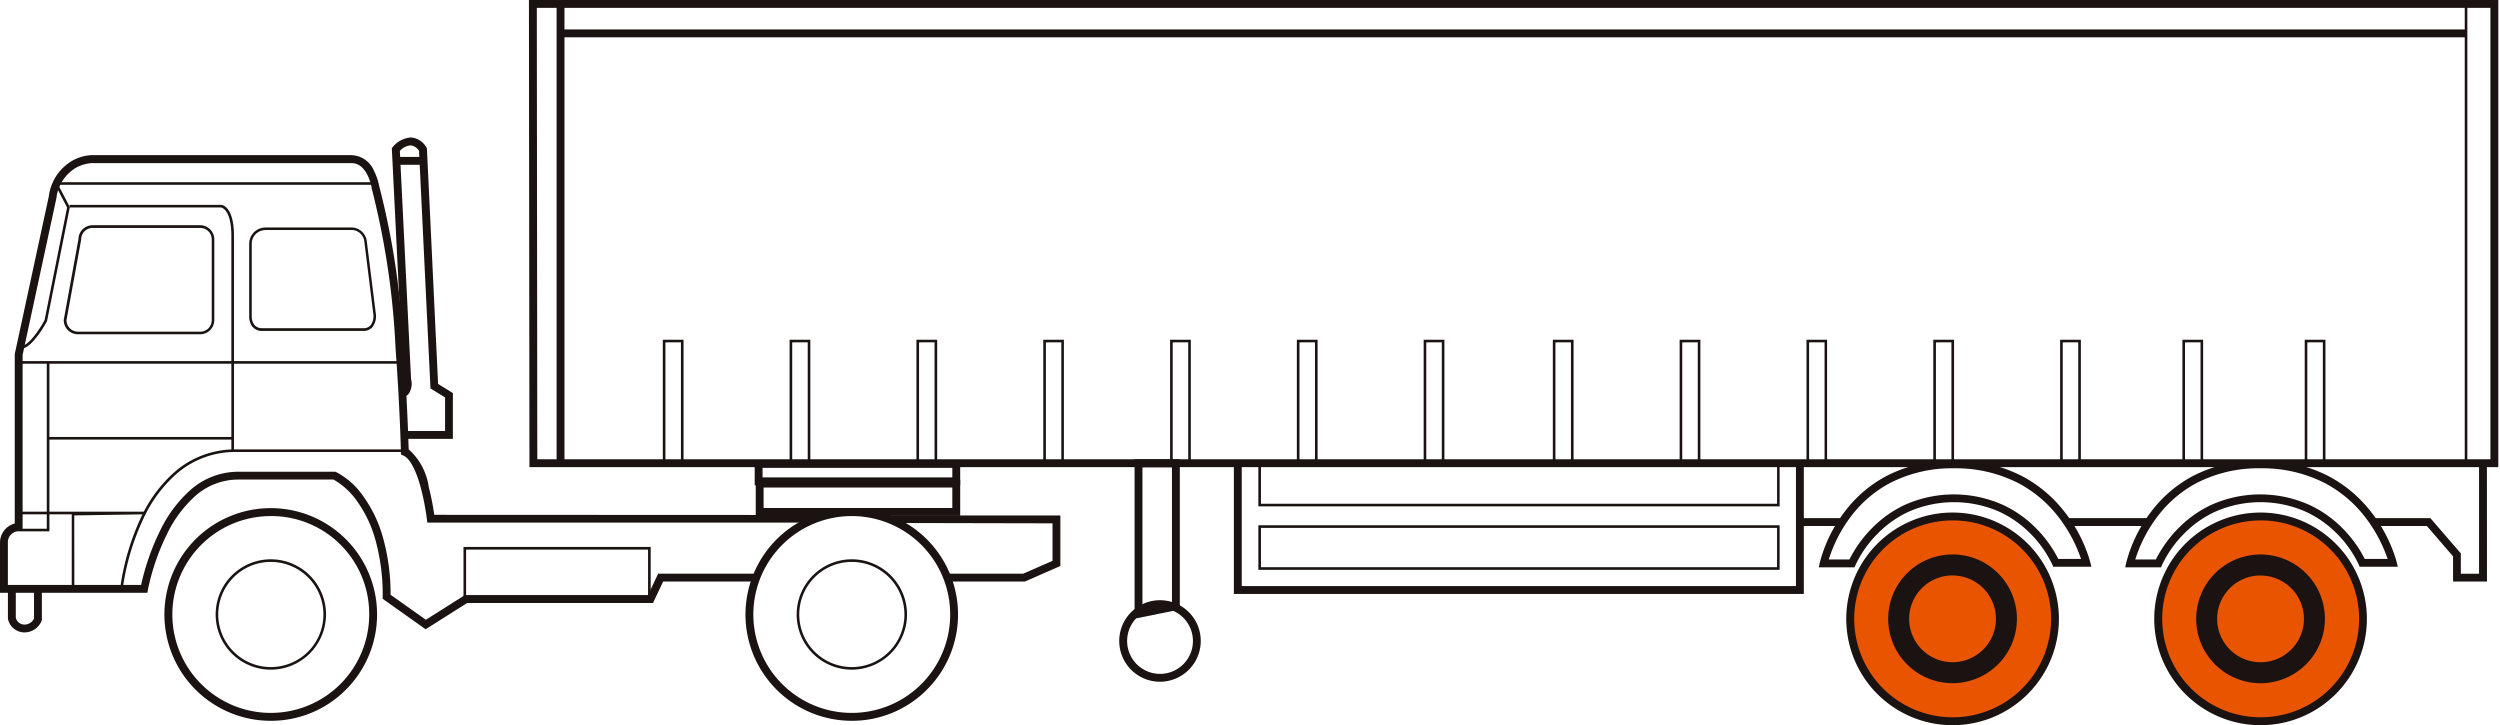
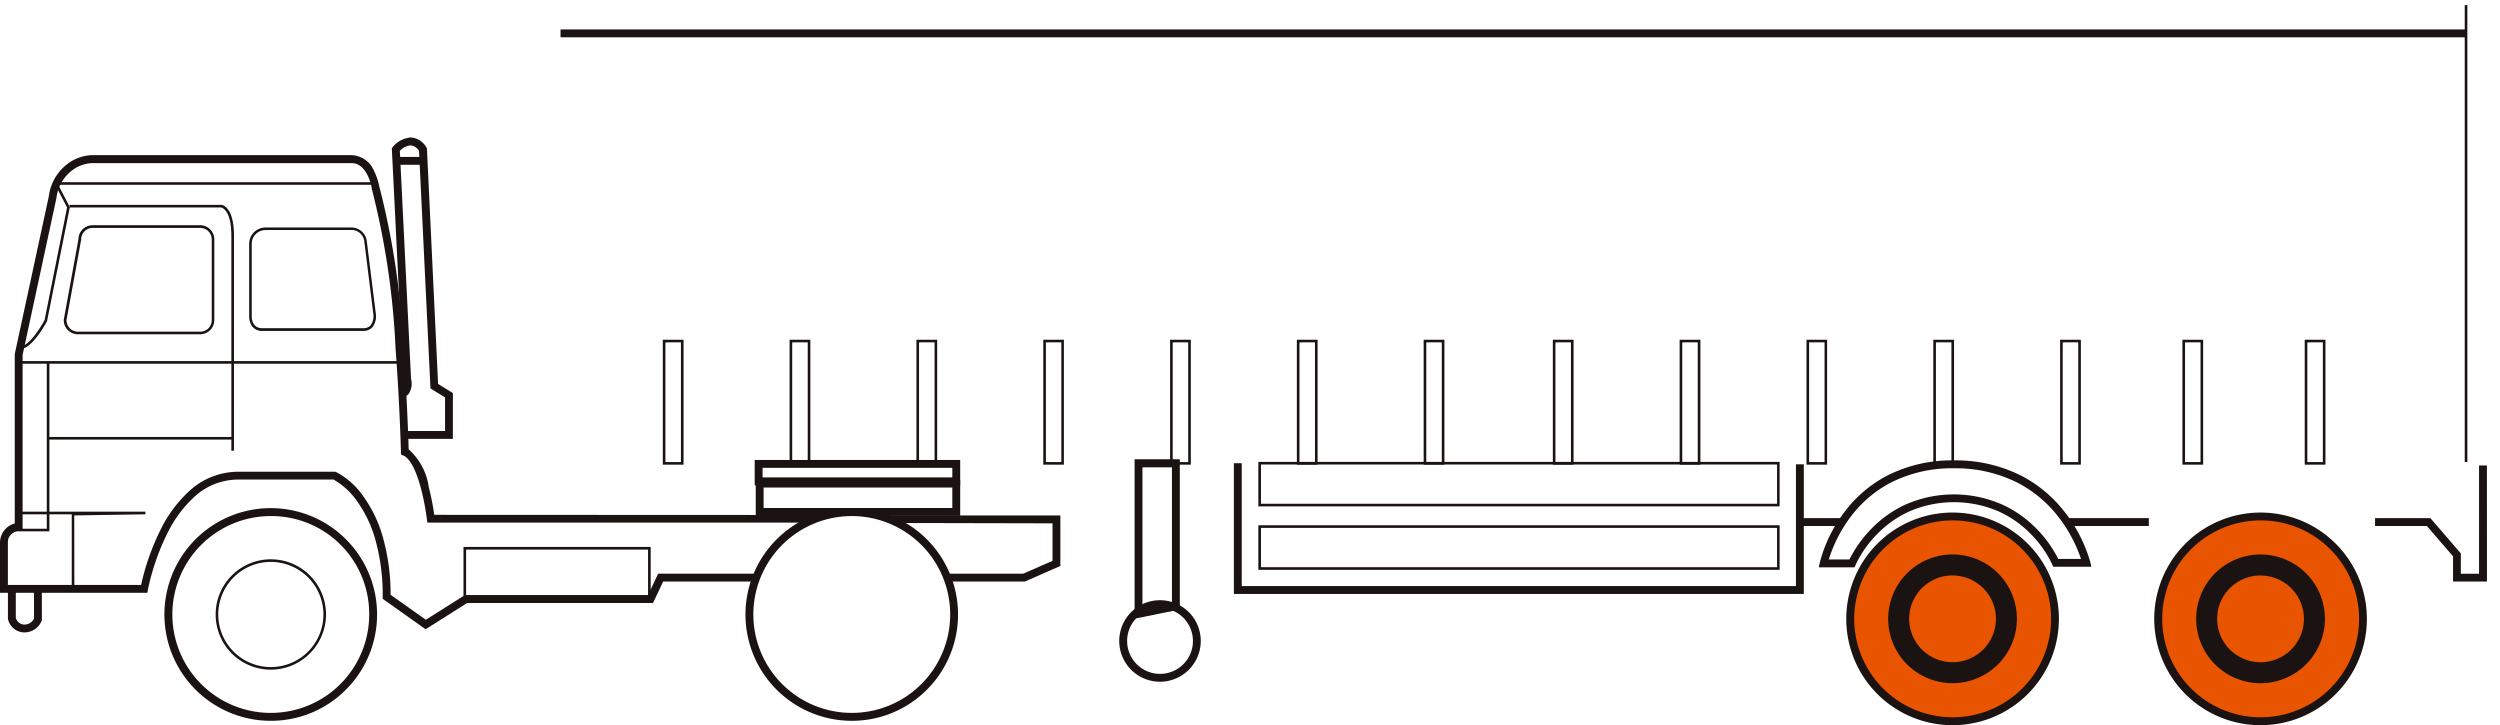
<svg xmlns="http://www.w3.org/2000/svg" width="131" height="38" viewBox="0 0 131 38">
  <defs>
    <clipPath id="clip-path">
      <rect id="Rectangle_13953" data-name="Rectangle 13953" width="131" height="38" transform="translate(765 1.222)" fill="#fff" stroke="#707070" stroke-width="1" />
    </clipPath>
    <clipPath id="clip-path-2">
      <rect id="Rectangle_13973" data-name="Rectangle 13973" width="130.91" height="37.999" fill="none" />
    </clipPath>
  </defs>
  <g id="Trailer_-_Tractor_Trailer_-_Others_3_" data-name="Trailer - Tractor/Trailer - Others(3)" transform="translate(-765 -1.222)" clip-path="url(#clip-path)">
    <g id="Group_12772" data-name="Group 12772" transform="translate(765 1.222)">
      <path id="패스_60116" data-name="패스 60116" d="M332.071,70.008h-1.778V68.69l-1.372-1.59h-2.715v-.412h2.9l1.595,1.849V69.6h.954V63.927h.412Z" transform="translate(-201.753 -39.537)" fill="#1a1311" />
      <path id="선_361" data-name="선 361" d="M4.283-.128H0V-.54H4.283Z" transform="translate(108.315 27.69)" fill="#1a1311" />
      <path id="선_362" data-name="선 362" d="M2.213-.128H0V-.54H2.213Z" transform="translate(94.313 27.69)" fill="#1a1311" />
      <g id="Group_12771" data-name="Group 12771" transform="translate(0 0.001)">
        <g id="Group_12770" data-name="Group 12770" clip-path="url(#clip-path-2)">
          <path id="Path_60216" data-name="Path 60216" d="M28.489,81.066A5.364,5.364,0,1,0,23.124,75.7a5.366,5.366,0,0,0,5.365,5.365" transform="translate(73.826 -43.275)" fill="#e85400" />
          <path id="Path_60217" data-name="Path 60217" d="M28.489,81.066A5.364,5.364,0,1,0,23.124,75.7a5.366,5.366,0,0,0,5.365,5.365" transform="translate(89.965 -43.273)" fill="#e85400" />
          <path id="패스_60136" data-name="패스 60136" d="M31.716,82.3a3.373,3.373,0,1,1,3.371-3.374A3.378,3.378,0,0,1,31.716,82.3Zm0-5.647a2.274,2.274,0,1,0,2.272,2.273A2.277,2.277,0,0,0,31.716,76.656Z" transform="translate(70.6 -46.502)" fill="#1a1311" />
          <path id="패스_60136-2" data-name="패스 60136" d="M31.716,82.3a3.373,3.373,0,1,1,3.371-3.374A3.378,3.378,0,0,1,31.716,82.3Zm0-5.647a2.274,2.274,0,1,0,2.272,2.273A2.277,2.277,0,0,0,31.716,76.656Z" transform="translate(86.739 -46.5)" fill="#1a1311" />
          <path id="패스_60117" data-name="패스 60117" d="M18.172,41.016h-.137V29.745c0-1.339-.491-1.466-.53-1.474H9.559v-.137h7.958c.027,0,.656.083.656,1.611Z" transform="translate(-5.912 -17.4)" fill="#1a1311" />
-           <path id="패스_60118" data-name="패스 60118" d="M16.674,68.92l-.136-.016A12.843,12.843,0,0,1,17.6,65.321,7.212,7.212,0,0,1,19.44,62.85,4.816,4.816,0,0,1,22.6,61.721H31.44v.137H22.6a4.682,4.682,0,0,0-3.071,1.1,7.077,7.077,0,0,0-1.8,2.425A12.686,12.686,0,0,0,16.674,68.92Z" transform="translate(-10.228 -38.174)" fill="#1a1311" />
          <path id="선_363" data-name="선 363" d="M19.878-.043H0V-.18H19.878Z" transform="translate(0.978 19.1)" fill="#1a1311" />
          <path id="패스_60119" data-name="패스 60119" d="M3.5,58.624H1.472v-.137h1.89V49.772H3.5Z" transform="translate(-0.911 -30.784)" fill="#1a1311" />
          <path id="패스_60120" data-name="패스 60120" d="M5.578,74.2H5.441V70.415H2.72v-.137H9.3v.137l-3.727.058Z" transform="translate(-1.682 -43.466)" fill="#1a1311" />
          <path id="패스_60121" data-name="패스 60121" d="M2.87,33.758l-.014-.137c.452-.045,1.048-1,1.247-1.377l1.179-5.9L4.59,25.018H21.375v.137H4.817l.61,1.169L4.234,32.291l0,.009C4.2,32.356,3.492,33.7,2.87,33.758Z" transform="translate(-1.767 -15.473)" fill="#1a1311" />
          <path id="패스_60122" data-name="패스 60122" d="M15.908,36.646H9.5a.743.743,0,0,1-.743-.742v-.012l.77-4.225a.742.742,0,0,1,.741-.735h5.637a.742.742,0,0,1,.741.742V35.9A.742.742,0,0,1,15.908,36.646ZM8.9,35.91a.606.606,0,0,0,.606.6h6.406a.6.6,0,0,0,.6-.6V31.674a.6.6,0,0,0-.6-.6H10.271a.6.6,0,0,0-.6.6v.012Z" transform="translate(-5.417 -19.131)" fill="#1a1311" />
          <path id="패스_60123" data-name="패스 60123" d="M40.194,36.657H34.9a.618.618,0,0,1-.6-.367.926.926,0,0,1-.083-.357V32.079a.858.858,0,0,1,.859-.842H39.48c.009,0,.029,0,.059,0a.816.816,0,0,1,.843.733v0l.478,3.836a.945.945,0,0,1-.187.658A.619.619,0,0,1,40.194,36.657Zm-5.12-5.282a.713.713,0,0,0-.723.7v3.854c0,.024.009.586.546.586h5.3a.487.487,0,0,0,.379-.147.814.814,0,0,0,.152-.55l-.477-3.833a.677.677,0,0,0-.708-.617c-.03,0-.049,0-.049,0H35.074Z" transform="translate(-21.16 -19.318)" fill="#1a1311" />
          <path id="선_364" data-name="선 364" d="M9.671-.043H0V-.18H9.671Z" transform="translate(2.52 23.076)" fill="#1a1311" />
          <path id="패스_60124" data-name="패스 60124" d="M1.947,83.256a.887.887,0,0,1-.855-.694l-.005-.023V81.033H1.5V82.49a.471.471,0,0,0,.448.355.558.558,0,0,0,.506-.312v-1.5h.412v1.58l-.013.035A.974.974,0,0,1,1.947,83.256Z" transform="translate(-0.672 -50.118)" fill="#1a1311" />
          <path id="패스_60125" data-name="패스 60125" d="M128.727,74.257h-4.11v-.412h4.023l1.531-.672V71.209l-8.188-.018-.69-.394h9.289v2.645Z" transform="translate(-75.019 -43.787)" fill="#1a1311" />
          <path id="패스_60126" data-name="패스 60126" d="M22.3,46.157l-2.247-1.593v-.106a10.713,10.713,0,0,0-.411-3.088,6.4,6.4,0,0,0-.9-1.877,3.835,3.835,0,0,0-1.265-1.179h-5a3.385,3.385,0,0,0-2.262.877,6.4,6.4,0,0,0-1.463,1.977,12.076,12.076,0,0,0-1,2.911l-.031.17H0V41.609a1.037,1.037,0,0,1,.773-.993V31.737l1.785-8.264A2.519,2.519,0,0,1,3.8,21.6a2.294,2.294,0,0,1,.971-.285H18.422a1.329,1.329,0,0,1,1.184.839,3.006,3.006,0,0,1,.261.771,40.989,40.989,0,0,1,1.268,8.488c.193,2.567.264,4.782.279,5.316a3.272,3.272,0,0,1,1.056,1.987,13.338,13.338,0,0,1,.285,1.446l20.562.009-1.076.4H22.391L22.37,40.4a13.014,13.014,0,0,0-.3-1.576c-.26-1-.593-1.627-.938-1.769L21.009,37l0-.134c0-.025-.062-2.492-.282-5.42a41.126,41.126,0,0,0-1.253-8.4l0-.015,0-.016c0-.013-.221-1.281-1.042-1.281H4.78a1.923,1.923,0,0,0-.8.243,2.125,2.125,0,0,0-1.022,1.576v.007L1.185,31.781v9.174l-.175.027a.964.964,0,0,0-.319.126.557.557,0,0,0-.278.5v2.227H7.395a12.447,12.447,0,0,1,1-2.854,6.808,6.808,0,0,1,1.561-2.1,3.786,3.786,0,0,1,2.532-.977h5.086l.039.017a3.975,3.975,0,0,1,1.45,1.307,6.768,6.768,0,0,1,.969,2,11,11,0,0,1,.435,3.124l1.849,1.31c.313-.2,1.2-.76,1.988-1.259l.051-.032h9.6l.533-1.127h5.152v.412H34.75l-.533,1.127H24.475c-.956.607-2.044,1.294-2.055,1.3Z" transform="translate(0 -13.186)" fill="#1a1311" />
-           <path id="패스_60127" data-name="패스 60127" d="M175.841,24.477H72.673L72.646,0H175.841ZM73.085,24.065H175.429V.412H73.059Z" transform="translate(-44.93 0)" fill="#1a1311" />
          <path id="패스_60128" data-name="패스 60128" d="M57.009,34.677H54.491v-.412H56.6V32.507l-.764-.472-.6-12.447A.6.6,0,0,0,54.8,19.3a.86.86,0,0,0-.569.291l.587,11.948a.952.952,0,0,1-.124.778.433.433,0,0,1-.319.16v-.412h-.016c.039-.009.106-.14.051-.472l0-.012-.6-12.135.05-.061a1.345,1.345,0,0,1,.956-.5,1.021,1.021,0,0,1,.8.511l.033.048L56.235,31.8l.775.478Z" transform="translate(-33.279 -11.683)" fill="#1a1311" />
-           <path id="선_365" data-name="선 365" d="M-.128,23.944H-.54V0h.412Z" transform="translate(29.706 0.265)" fill="#1a1311" />
          <path id="선_366" data-name="선 366" d="M99.849-.128H0V-.54H99.849Z" transform="translate(29.372 2.082)" fill="#1a1311" />
          <path id="선_367" data-name="선 367" d="M-.043,23.944H-.18V0h.137Z" transform="translate(129.332 0.265)" fill="#1a1311" />
          <path id="패스_60129" data-name="패스 60129" d="M155.831,71.428V63.077h2.37v7.874Zm.412-7.927v7.411l1.546-.311V63.5Z" transform="translate(-96.379 -39.012)" fill="#1a1311" />
          <path id="사각형_13954" data-name="사각형 13954" d="M-.18-.18H27.134V2.151H-.18ZM27-.043H-.043V2.014H27Z" transform="translate(66.118 24.382)" fill="#1a1311" />
          <path id="사각형_13955" data-name="사각형 13955" d="M-.18-.18H27.134V2.155H-.18ZM27-.043H-.043v2.06H27Z" transform="translate(66.118 27.703)" fill="#1a1311" />
          <path id="패스_60131" data-name="패스 60131" d="M199.332,70.468H169.467V63.617h.412v6.438H198.92v-6.38h.412Z" transform="translate(-104.812 -39.346)" fill="#1a1311" />
          <path id="패스_60132" data-name="패스 60132" d="M251.675,68.835H249.8l.054-.25a7.447,7.447,0,0,1,1.313-2.677,6.663,6.663,0,0,1,2.145-1.841,7.462,7.462,0,0,1,3.568-.836,7.6,7.6,0,0,1,3.583.83,6.875,6.875,0,0,1,2.185,1.828,7.584,7.584,0,0,1,1.374,2.66l.061.254h-2l-.053-.126a5.809,5.809,0,0,0-1.169-1.637,5.554,5.554,0,0,0-1.591-1.114,5.886,5.886,0,0,0-4.79.009,5.557,5.557,0,0,0-1.593,1.131,5.817,5.817,0,0,0-1.158,1.64Zm-1.351-.412h1.082a6.415,6.415,0,0,1,1.187-1.645,5.969,5.969,0,0,1,1.711-1.214,6.3,6.3,0,0,1,5.147,0,5.969,5.969,0,0,1,1.711,1.2,6.364,6.364,0,0,1,1.187,1.631h1.193a7.557,7.557,0,0,0-1.23-2.259,6.462,6.462,0,0,0-2.053-1.712,7.2,7.2,0,0,0-3.382-.778,7.06,7.06,0,0,0-3.364.782,6.25,6.25,0,0,0-2.012,1.72A7.4,7.4,0,0,0,250.324,68.423Z" transform="translate(-154.496 -39.108)" fill="#1a1311" />
-           <path id="패스_60133" data-name="패스 60133" d="M293.77,68.835h-1.876l.054-.25a7.447,7.447,0,0,1,1.313-2.677,6.663,6.663,0,0,1,2.145-1.841,7.462,7.462,0,0,1,3.568-.836,7.6,7.6,0,0,1,3.583.83,6.876,6.876,0,0,1,2.185,1.828,7.584,7.584,0,0,1,1.374,2.66l.061.254h-2l-.053-.126a5.811,5.811,0,0,0-1.169-1.637,5.552,5.552,0,0,0-1.59-1.114,5.882,5.882,0,0,0-4.789.009,5.558,5.558,0,0,0-1.593,1.131,5.818,5.818,0,0,0-1.158,1.64Zm-1.35-.412H293.5a6.415,6.415,0,0,1,1.187-1.645,5.969,5.969,0,0,1,1.712-1.214,6.293,6.293,0,0,1,5.146,0,5.967,5.967,0,0,1,1.711,1.2,6.365,6.365,0,0,1,1.187,1.631h1.2a7.559,7.559,0,0,0-1.23-2.259,6.462,6.462,0,0,0-2.053-1.712,7.2,7.2,0,0,0-3.382-.778,7.06,7.06,0,0,0-3.364.782,6.25,6.25,0,0,0-2.012,1.72A7.4,7.4,0,0,0,292.42,68.423Z" transform="translate(-180.532 -39.108)" fill="#1a1311" />
          <path id="사각형_13956" data-name="사각형 13956" d="M-.18-.18H9.629V2.5H-.18Zm9.671.137H-.043V2.363H9.491Z" transform="translate(24.467 28.84)" fill="#1a1311" />
          <path id="선_368" data-name="선 368" d="M1.363-.128H0V-.54H1.363Z" transform="translate(20.797 8.762)" fill="#1a1311" />
          <path id="사각형_13957" data-name="사각형 13957" d="M-.18-.18H.907V6.366H-.18Zm.95.137H-.043V6.228H.77Z" transform="translate(34.911 17.982)" fill="#1a1311" />
          <path id="사각형_13958" data-name="사각형 13958" d="M-.18-.18H.907V6.366H-.18Zm.95.137H-.043V6.228H.77Z" transform="translate(41.555 17.982)" fill="#1a1311" />
          <path id="사각형_13959" data-name="사각형 13959" d="M-.18-.18H.907V6.366H-.18Zm.95.137H-.043V6.228H.77Z" transform="translate(48.201 17.982)" fill="#1a1311" />
          <path id="사각형_13960" data-name="사각형 13960" d="M-.18-.18H.9V6.366H-.18Zm.946.137H-.043V6.228H.766Z" transform="translate(54.848 17.982)" fill="#1a1311" />
          <path id="사각형_13961" data-name="사각형 13961" d="M-.18-.18H.907V6.366H-.18Zm.95.137H-.043V6.228H.77Z" transform="translate(61.492 17.982)" fill="#1a1311" />
          <path id="사각형_13962" data-name="사각형 13962" d="M-.18-.18H.907V6.366H-.18Zm.95.137H-.043V6.228H.77Z" transform="translate(68.135 17.982)" fill="#1a1311" />
          <path id="사각형_13963" data-name="사각형 13963" d="M-.18-.18H.907V6.366H-.18Zm.95.137H-.043V6.228H.77Z" transform="translate(74.78 17.982)" fill="#1a1311" />
          <path id="사각형_13964" data-name="사각형 13964" d="M-.18-.18H.907V6.366H-.18Zm.95.137H-.043V6.228H.77Z" transform="translate(81.548 17.982)" fill="#1a1311" />
          <path id="사각형_13965" data-name="사각형 13965" d="M-.18-.18H.907V6.366H-.18Zm.95.137H-.043V6.228H.77Z" transform="translate(88.193 17.982)" fill="#1a1311" />
          <path id="사각형_13966" data-name="사각형 13966" d="M-.18-.18H.9V6.366H-.18Zm.947.137h-.81V6.228h.81Z" transform="translate(94.84 17.982)" fill="#1a1311" />
          <path id="사각형_13967" data-name="사각형 13967" d="M-.18-.18H.907V6.366H-.18Zm.95.137H-.043V6.228H.77Z" transform="translate(101.485 17.982)" fill="#1a1311" />
          <path id="사각형_13968" data-name="사각형 13968" d="M-.18-.18H.907V6.366H-.18Zm.95.137H-.043V6.228H.77Z" transform="translate(108.13 17.982)" fill="#1a1311" />
          <path id="사각형_13969" data-name="사각형 13969" d="M-.18-.18H.907V6.366H-.18Zm.95.137H-.043V6.228H.77Z" transform="translate(114.538 17.982)" fill="#1a1311" />
          <path id="사각형_13970" data-name="사각형 13970" d="M-.18-.18H.907V6.366H-.18Zm.95.137H-.043V6.228H.77Z" transform="translate(120.947 17.982)" fill="#1a1311" />
          <path id="패스_60135" data-name="패스 60135" d="M28.155,80.939a5.572,5.572,0,1,1,3.939-1.631A5.535,5.535,0,0,1,28.155,80.939Zm0-10.728a5.157,5.157,0,1,0,5.159,5.156A5.127,5.127,0,0,0,28.155,70.211Z" transform="translate(-13.968 -43.17)" fill="#1a1311" />
          <path id="패스_60137" data-name="패스 60137" d="M107.95,80.939a5.569,5.569,0,1,1,3.94-1.631A5.535,5.535,0,0,1,107.95,80.939Zm0-10.728a5.157,5.157,0,1,0,3.649,1.51A5.164,5.164,0,0,0,107.95,70.211Z" transform="translate(-63.32 -43.17)" fill="#1a1311" />
-           <path id="패스_60138" data-name="패스 60138" d="M112.3,82.6a2.892,2.892,0,1,1,2.894-2.893A2.9,2.9,0,0,1,112.3,82.6Zm0-5.647a2.755,2.755,0,1,0,2.757,2.754A2.757,2.757,0,0,0,112.3,76.954Z" transform="translate(-67.665 -47.51)" fill="#1a1311" />
          <path id="패스_60139" data-name="패스 60139" d="M259.148,81.539a5.571,5.571,0,1,1,3.94-1.632A5.578,5.578,0,0,1,259.148,81.539Zm0-10.73A5.158,5.158,0,1,0,262.8,72.32,5.126,5.126,0,0,0,259.148,70.809Z" transform="translate(-156.833 -43.54)" fill="#1a1311" />
          <path id="패스_60140" data-name="패스 60140" d="M263.494,83.2a2.892,2.892,0,1,1,2.893-2.89A2.894,2.894,0,0,1,263.494,83.2Zm0-5.647a2.755,2.755,0,1,0,2.756,2.756A2.758,2.758,0,0,0,263.494,77.552Z" transform="translate(-161.178 -47.88)" fill="#1a1311" />
          <path id="패스_60141" data-name="패스 60141" d="M301.447,81.539a5.571,5.571,0,1,1,3.94-1.632A5.578,5.578,0,0,1,301.447,81.539Zm0-10.73A5.158,5.158,0,1,0,305.1,72.32,5.126,5.126,0,0,0,301.447,70.809Z" transform="translate(-182.994 -43.54)" fill="#1a1311" />
          <path id="패스_60142" data-name="패스 60142" d="M305.793,83.2a2.892,2.892,0,1,1,2.893-2.89A2.894,2.894,0,0,1,305.793,83.2Zm0-5.647a2.755,2.755,0,1,0,2.756,2.756A2.758,2.758,0,0,0,305.793,77.552Z" transform="translate(-187.34 -47.88)" fill="#1a1311" />
          <path id="사각형_13971" data-name="사각형 13971" d="M-.54-.54H10.228V.787H-.54ZM9.816-.128H-.128v.5H9.816Z" transform="translate(40.086 24.642)" fill="#1a1311" />
          <path id="사각형_13972" data-name="사각형 13972" d="M-.54-.54H10.173v1.9H-.54Zm10.3.412H-.128V.946H9.761Z" transform="translate(40.141 25.672)" fill="#1a1311" />
          <path id="패스_60130" data-name="패스 60130" d="M155.868,86.706A2.136,2.136,0,1,1,158,84.569,2.14,2.14,0,0,1,155.868,86.706Zm0-3.86a1.724,1.724,0,1,0,1.722,1.723A1.726,1.726,0,0,0,155.868,82.846Z" transform="translate(-95.08 -50.984)" fill="#1a1311" />
          <path id="패스_60138-2" data-name="패스 60138" d="M112.3,82.6a2.892,2.892,0,1,1,2.894-2.893A2.9,2.9,0,0,1,112.3,82.6Zm0-5.647a2.755,2.755,0,1,0,2.757,2.754A2.757,2.757,0,0,0,112.3,76.954Z" transform="translate(-98.11 -47.51)" fill="#1a1311" />
        </g>
      </g>
    </g>
  </g>
</svg>